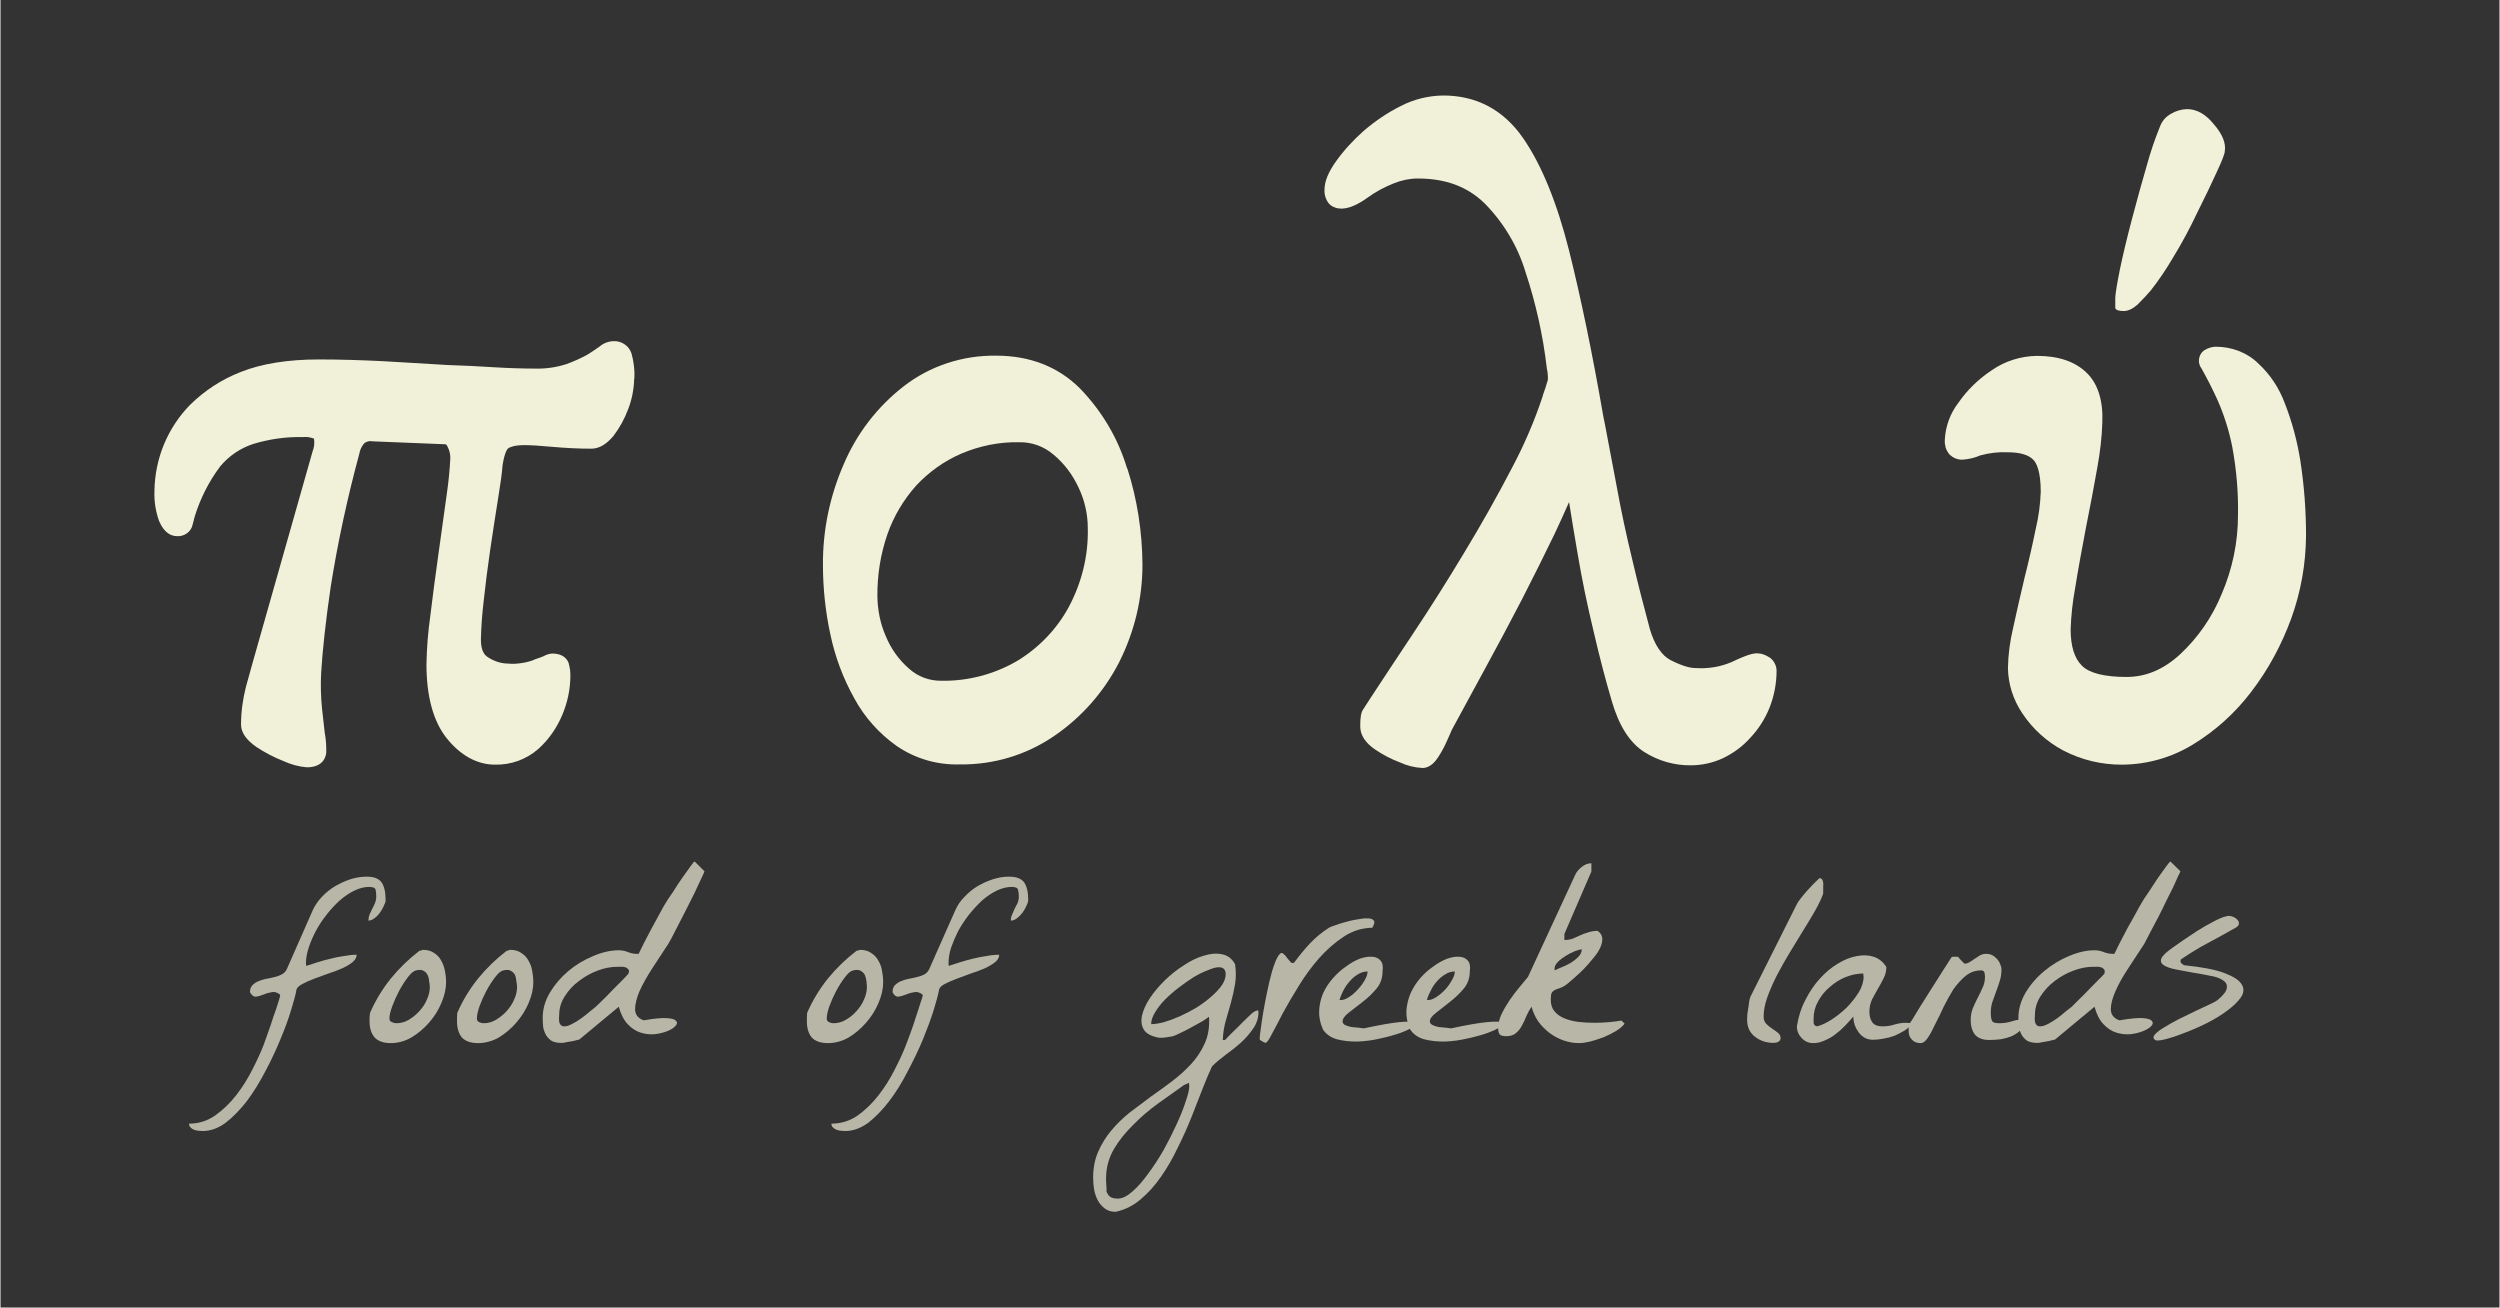
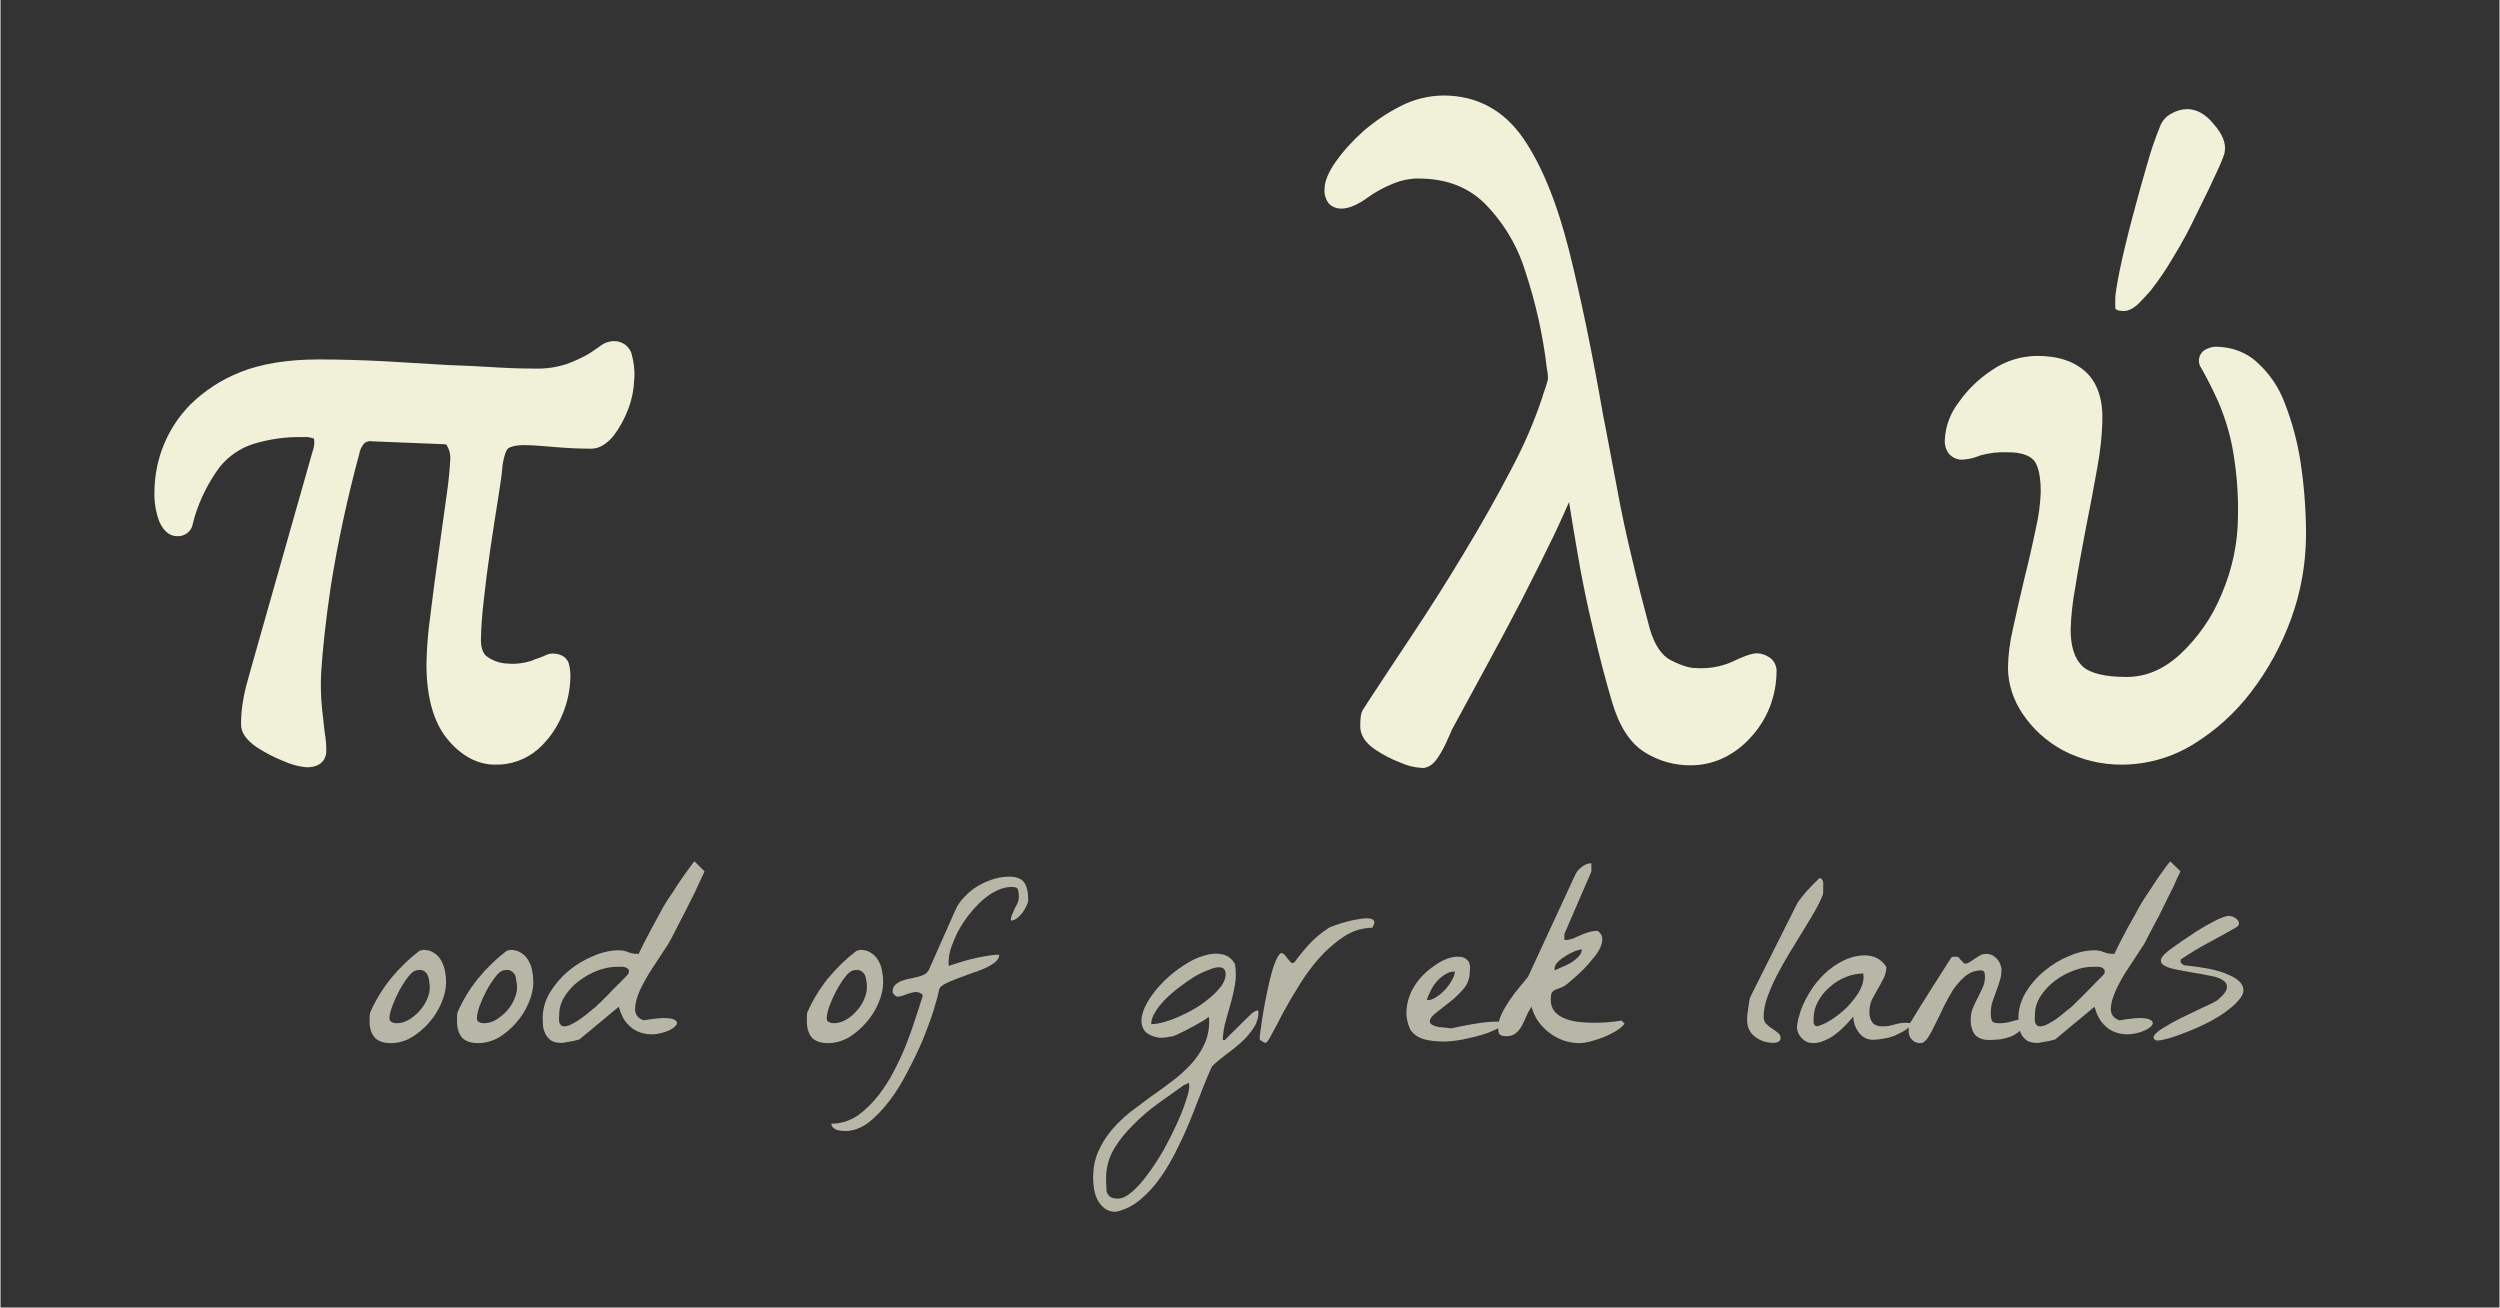
<svg xmlns="http://www.w3.org/2000/svg" version="1.2" viewBox="0 0 1120 586" width="2000" height="1046">
  <rect x="0" y="0" width="1120" height="586" fill="#333333" stroke="none" />
  <title>poly_logo_beige-crop</title>
  <style> .s0 { fill: #f1f0d8 } </style>
  <path class="s0" d="m284.1 169.6c0.2-3.8-0.3-7.5-1.3-11.2-0.6-1.7-1.6-3.1-3.1-4.1-1.5-1-3.2-1.5-5-1.4-2.3 0.1-4.4 0.9-6.2 2.4-1.4 1-3.2 2.2-5.2 3.5q-4.7 2.6-9.7 4.4c-4.4 1.4-9 2.1-13.6 2q-8.8 0-18.8-0.6c-6.7-0.4-13.6-0.8-20.7-1l-28.6-1.7c-9.9-0.5-19.8-0.8-29.3-0.8-13.8 0-25.6 1.9-34.9 5.6-8.5 3.3-16.2 8.3-22.7 14.7-10.1 10.3-15.8 24.1-16 38.5-0.2 4.7 0.5 9.3 2.1 13.7 2.4 5.6 5.7 6.7 8.1 6.7 1.6 0.1 3.1-0.4 4.4-1.3 1.3-1 2.2-2.3 2.5-3.9q0.6-2.2 1-3.8c2.5-8 6.3-15.5 11.3-22.2 3.9-4.7 9-8.2 14.8-10.1 7.2-2.2 14.8-3.3 22.4-3.1 1.7-0.2 3.3 0.1 4.9 0.7 0.3 1.9 0.1 3.9-0.6 5.6l-25.4 89.5c-1.6 5.8-3.2 11.2-4.5 16.1-1.4 5.5-2.2 11.2-2.2 16.9 0 3.6 2.3 6.9 6.9 10.1 3.8 2.5 7.8 4.6 12.1 6.3 3.3 1.5 6.8 2.5 10.5 2.8 7.6 0 8.6-5.1 8.7-6.7q0.1-4.5-0.7-8.9-0.4-4.1-1.2-10.7-0.8-8-0.4-16c0.6-9.9 2-23 4.3-38.7 3.2-20.1 7.5-39.9 12.8-59.5 0.3-1.8 1.1-3.5 2.3-4.8q0.8-0.6 1.8-0.8 0.9-0.2 1.8 0l32.2 1.3h0.1c0.5 0 0.9 0 1.3 1 0.9 1.6 1.3 3.4 1.3 5.2q-0.4 8.1-1.6 16.2-1.7 11.8-3.7 26.6c-1.4 9.8-2.6 19.2-3.7 28.1q-1.5 10.7-1.7 21.5c0 14.5 3.1 25.7 9.1 33.2 6 7.5 13.5 11.8 21.5 11.8 7.2 0.2 14.1-2.3 19.5-7 4.8-4.3 8.5-9.7 10.9-15.6 2.2-5.3 3.4-10.9 3.5-16.6 0.1-2.2-0.2-4.3-0.8-6.4-0.6-1.6-2.4-4.2-7.3-4.2-1.4 0.1-2.7 0.5-3.9 1.2q-1.9 0.8-3.9 1.4l-0.3 0.2q-2.8 1.1-5.8 1.5-3.1 0.5-6.1 0.2h-0.2c-3.2-0.1-6.2-1.2-8.9-3-0.7-0.5-2.9-2-2.9-7.7q0.2-8.5 1.2-16.9c0.8-7.5 1.8-15.4 3-23.6 1.3-8.6 2.4-16 3.5-22.7 1.1-6.7 1.8-11.8 2-14.9 1-6.6 2.5-7.7 2.6-7.7 0.7-0.5 2.7-1.4 7.3-1.4 2.9 0 7.2 0.3 12.8 0.8 5.6 0.5 11.5 0.8 17.1 0.8 3.5 0 6.8-2 9.9-5.7 2.8-3.7 5-7.7 6.6-12 1.7-4.4 2.6-9 2.7-13.7" />
-   <path class="s0" d="m504.9 209.9c-4-13.4-11.3-25.7-21.1-35.8-9.7-9.7-22.4-14.7-37.6-14.7-15-0.2-29.7 4.6-41.5 13.8-11.8 9.2-21 21.2-26.8 34.9-6.2 14.2-9.4 29.5-9.3 45 0 10.4 1.1 20.9 3.3 31.1 2.1 10.1 5.7 19.7 10.7 28.7 4.6 8.5 11.1 15.8 19 21.4 8.3 5.7 18.2 8.6 28.3 8.3 15.1 0.2 29.9-4.2 42.4-12.8 12.3-8.4 22.2-19.7 29-32.9 6.9-13.6 10.5-28.6 10.5-43.8-0.1-14.7-2.3-29.2-6.8-43.2m-17.7 26.8c0.3 12.3-2.7 24.4-8.5 35.3-5.4 10-13.5 18.4-23.3 24.3-10.2 5.9-21.9 9-33.7 8.8-5.4 0.1-10.6-1.8-14.6-5.4-4.5-3.9-8.1-8.9-10.4-14.5-2.5-5.6-3.7-11.7-3.8-17.9-0.1-9.5 1.4-18.9 4.5-27.9 2.8-8 7.2-15.4 12.9-21.8 5.7-6.1 12.6-11 20.2-14.3 8.3-3.5 17.1-5.3 26-5.1 5.7-0.1 11.1 1.9 15.4 5.6 4.8 4 8.6 9.1 11.2 14.8 2.7 5.6 4.1 11.9 4.1 18.1" />
  <path class="s0" d="m792.7 294.6c-1.6-1.1-3.5-1.8-5.4-1.8-1.7 0-4.3 0.5-11.4 3.9-5.1 2.2-10.7 3.1-16.3 2.7h-0.1c-1.8 0-5.2-0.6-10.9-3.5-4-2-7.3-6.8-9.4-14-2.7-10-5.4-20.5-7.9-31.2-2.6-10.7-4.9-21.4-6.9-32.4l-5.3-28-0.7-3.4c-4.9-28.3-10.1-53.4-15.4-74.6-5.4-21.4-12.3-38.4-20.6-50.4-8.8-12.7-20.9-19.1-35.8-19.1-6.7 0.1-13.2 1.7-19 4.7-6 3-11.6 6.8-16.7 11.2-4.5 4-8.7 8.5-12.2 13.4-3.6 5-5.3 9.2-5.3 12.8-0.2 2.3 0.6 4.7 2.1 6.5q1.1 1.1 2.6 1.6c1 0.4 2 0.5 3.1 0.5 1.9-0.1 3.8-0.6 5.5-1.4q3.1-1.4 5.8-3.4c3.7-2.7 7.8-4.9 12.1-6.6 3.3-1.3 6.9-2.1 10.6-2.1 12.4 0 22.2 3.6 29.9 11.1 8.6 8.7 14.9 19.3 18.4 30.9 4.6 13.9 7.8 28.3 9.5 42.8v0.2q0.6 2.5 0.5 5.2-1 3.6-2.3 7.1v0.2c-3.7 11.2-8.4 22.1-14 32.6-6.4 12.3-13.5 24.9-21.2 37.6-7.6 12.7-15.3 24.8-22.8 36.1-7.4 11.2-13.9 20.9-19.1 28.9-2.5 3.9-3.1 4.8-3.3 5.1-1 1.4-1.4 3.4-1.4 7.7q0 5.8 6.5 10.3c3.5 2.4 7.3 4.4 11.3 5.9 3.2 1.5 6.6 2.3 10.1 2.5 3.8 0 6.2-3.6 7-4.8q2.3-3.5 4-7.4c1.3-2.8 1.8-4.1 2.1-4.8l15.1-27.8c5.7-10.4 11.2-20.8 16.5-31 5.2-10.1 10.2-20.2 14.6-29.3 2.4-5.2 4.6-9.9 6.4-14.1 1.1 6.9 2.3 14.4 3.7 22.4 2 12 4.5 24 7.3 35.6 2.7 11.7 5.5 22.3 8.2 31.4 3.2 11 8.1 18.6 14.6 22.7 6.2 3.9 13.4 6 20.8 5.9 4.9 0 9.9-1.1 14.4-3.2 4.6-2.2 8.8-5.3 12.2-9.1 3.7-3.9 6.6-8.5 8.6-13.4 2.1-5.3 3.2-11 3.2-16.7 0-1.2-0.3-2.3-0.9-3.4-0.5-1-1.3-1.9-2.3-2.6" />
  <path class="s0" d="m1030.8 206.8c-1.4-8.9-3.7-17.6-7-26-2.5-6.8-6.5-12.9-11.8-17.8-2.6-2.6-5.7-4.5-9.1-5.8-3.2-1.2-6.6-1.8-10-1.8-1.6 0-3.3 0.5-4.7 1.3q-1 0.5-1.7 1.4-0.7 0.9-1 2-0.3 1.1-0.2 2.2 0.2 1.2 0.7 2.2l0.2 0.2q4.2 7.4 7.7 15.2c2.8 6.5 4.9 13.2 6.3 20.2 1.9 10.2 2.8 20.5 2.6 30.8 0 12.2-2.5 24.1-7.3 35.3-4.2 10.3-10.6 19.6-18.8 27.2-7.5 6.8-15.3 10-23.9 10-9.7 0-16.6-1.7-19.9-5-3.4-3.3-5.1-8.8-5.1-16.3q0.3-9.3 2-18.4c1.3-8.3 3-17.3 4.8-26.9 1.9-9.5 3.7-18.9 5.2-27.5 1.2-6.6 2-13.3 2.2-20 0.4-9.8-2-17.4-7.1-22.3-5.1-4.9-12.4-7.5-22.2-7.5-7.2 0.1-14.3 2.3-20.2 6.4-5.9 3.9-11 8.8-15 14.6-3.7 4.8-5.8 10.6-6.1 16.6-0.1 1.2 0.1 2.4 0.4 3.6 0.4 1.1 1 2.2 1.8 3.1 0.8 0.7 1.7 1.3 2.7 1.7 1.1 0.4 2.2 0.6 3.2 0.5 2.7-0.2 5.3-0.8 7.8-1.9 4-1.1 8.2-1.6 12.3-1.4 5.4 0 9.3 1.1 11.5 3.4 1.2 1.2 3.3 4.7 3.3 14.3-0.2 5.5-0.9 11-2.2 16.4-1.4 6.9-3.1 14.4-5.1 22.3-1.9 8-3.6 15.6-5.1 22.4-1.4 5.9-2.2 11.9-2.3 17.9 0.1 7.3 2.4 14.3 6.5 20.4 4.6 6.9 10.9 12.6 18.2 16.5 8.2 4.3 17.4 6.5 26.7 6.4 11.1-0.1 21.9-3.2 31.3-8.9 10.2-6.2 19.1-14.2 26.3-23.7 7.7-10 13.7-21.2 18-33 4.3-11.9 6.5-24.4 6.6-37 0-11.1-0.8-22.2-2.5-33.2" />
  <path class="s0" d="m951.6 139.4q-3.3 0-3.8-1.3v-4.6q0.1-2.9 2.1-12.9 2.1-10 5.4-22.5 3.4-12.9 6.7-24.2 2.4-8.7 5.8-17.1c0.9-2.5 2.7-4.6 5-5.8 2.1-1.3 4.6-2 7.1-2.1q6.6 0 12 6.7 5.8 6.6 5 12.1 0 1.7-3.7 9.6-3.4 7.5-8.8 18.3-4.9 10.4-10.8 20-4.5 7.7-9.9 14.6-2.5 2.9-5.9 6.3-3.3 2.9-6.2 2.9z" />
  <g style="opacity: .7">
-     <path class="s0" d="m84.5 503.6q6.4 0 11.6-3.6 5.3-3.7 9.5-9.1 4.2-5.4 7.3-11.6 3.1-6 5-10.9 0.8-2.1 2-5.6 1.3-3.6 2.4-7.1 1.3-3.5 2.1-6.2 0.9-2.8 0.9-3.2v-0.5q-1.9-1.6-3.9-1.1-1.9 0.3-3.7 1.1-1.7 0.7-3.2 0.9-1.5 0.1-2.7-2 0-2 1.1-3.1 1-1.1 2.6-1.8 1.6-0.7 3.5-1.1 2-0.3 3.8-0.8 1.8-0.4 3.3-1.2 1.5-0.8 2.2-2.3l11.7-26.6q1.5-3.2 4.1-5.9 2.6-2.8 6-4.8 3.3-1.9 6.9-3.1 3.7-1.1 7.1-1.1 4.9 0 6.7 2.6 1.8 2.6 1.8 7.9 0 1-0.8 2.6-0.7 1.6-1.8 3.1-1.1 1.5-2.5 2.5-1.4 1-2.6 1 0-1.5 0.5-2.7 0.6-1.4 1.2-2.6 0.7-1.3 1.2-2.5 0.6-1.4 0.6-3 0-1.8-0.3-3.1-0.4-1.2-2.9-1.2-3.3 0-6.7 1.7-3.3 1.6-6.5 4.4-3.1 2.8-5.9 6.4-2.8 3.5-4.8 7.3-2 3.8-3.2 7.5-1.2 3.7-1.2 6.6 0 0.3 0 0.8 0.2 0.5 0.2 0.7 2.1-0.7 4.9-1.6 2.8-0.9 5.8-1.6 3-0.8 6-1.2 3.1-0.6 5.8-0.6 0 1.8-1.8 3.3-1.8 1.5-4.7 2.8-2.7 1.2-6.1 2.3-3.3 1.2-6.3 2.3-3 1.1-5.2 2.3-2.2 1.1-2.8 2.4-0.6 3.4-2.5 9.5-1.8 6-4.8 13.1-2.9 7.1-6.8 14.4-3.8 7.3-8.2 13.2-4.6 5.9-9.5 9.7-5 3.7-10.3 3.7-0.6 0-1.7-0.1-1.1-0.1-2-0.4-1.1-0.4-1.7-1.1-0.7-0.6-0.7-1.7z" />
    <path class="s0" d="m165.4 457.8q0-0.5 0-1.8 0.2-1.5 0.2-2 3.6-8.3 9.3-15.4 5.7-7 12.9-12.5 0.2 0 0.7-0.1 0.6-0.3 0.8-0.3 3.1 0 5 1.4 2.1 1.3 3.2 3.4 1.2 2.1 1.7 4.7 0.5 2.5 0.5 4.9 0 4.5-2.1 9.4-2 4.8-5.6 8.9-3.4 3.9-7.9 6.6-4.4 2.5-9.2 2.5-4.8 0-7.2-2.5-2.3-2.7-2.3-7.2zm8.9-1.4q0 1.3 1.1 1.7 1 0.5 2 0.5 2.9 0 5.5-1.5 2.7-1.6 4.8-3.9 2.2-2.4 3.4-5.2 1.3-2.9 1.3-5.5 0-1.2-0.3-2.7-0.1-1.6-0.7-2.8-0.5-1.2-1.8-1.9-1.1-0.7-3.3-0.2-1.6 0.3-3.6 2.9-2.1 2.7-4 6.2-1.8 3.4-3.1 6.9-1.3 3.5-1.3 5.5z" />
    <path class="s0" d="m204.6 457.8q0-0.5 0-1.8 0.1-1.5 0.1-2 3.6-8.3 9.3-15.4 5.7-7 12.9-12.5 0.2 0 0.7-0.1 0.6-0.3 0.8-0.3 3.1 0 5 1.4 2.1 1.3 3.2 3.4 1.3 2.1 1.7 4.7 0.5 2.5 0.5 4.9 0 4.5-2.1 9.4-2 4.8-5.6 8.9-3.4 3.9-7.8 6.6-4.5 2.5-9.3 2.5-4.8 0-7.2-2.5-2.2-2.7-2.2-7.2zm8.9-1.4q0 1.3 1 1.7 1 0.5 2 0.5 2.9 0 5.5-1.5 2.7-1.6 4.8-3.9 2.2-2.4 3.4-5.2 1.3-2.9 1.3-5.5 0-1.2-0.3-2.7-0.1-1.6-0.6-2.8-0.6-1.2-1.9-1.9-1.1-0.7-3.3-0.2-1.6 0.3-3.6 2.9-2.1 2.7-4 6.2-1.8 3.4-3.1 6.9-1.2 3.5-1.2 5.5z" />
    <path class="s0" d="m243 456.1q0-5.7 3.2-11.2 3.3-5.5 8.3-9.7 5-4.2 11.1-6.7 6-2.6 11.5-2.6 2.2 0 4.1 0.8 1.9 0.8 4.1 0.8h0.7q0.6-1.3 2.2-4.5 1.7-3.2 3.5-6.7 1.9-3.6 3.6-6.6 1.7-3.2 2.5-4.5 1.3-2.2 3.5-5.3 2.1-3.4 4.2-6.4 2.2-3.1 3.8-5.3 1.5-2.1 1.8-2.1l4.4 4.4q0 0.2-0.9 2.1-0.8 1.8-2.2 4.7-1.3 2.9-3.1 6.4-1.8 3.6-3.6 7.1-1.8 3.5-3.5 6.8-1.6 3.2-2.9 5.4-3.5 5.4-7.2 11-3.5 5.4-5.7 10.2-2 4.7-2 8.2 0.1 3.6 3.9 4.9 6.8-1.2 10.2-1 3.5 0.2 4.3 1.3 0.9 0.9-0.3 2.2-1.1 1.3-3.6 2.3-2.4 1-5.6 1.4-3.2 0.3-6.4-0.7-3.2-1-5.8-3.8-2.6-2.7-4-7.8l-17.7 14.7q0 0-0.9 0.2-0.8 0.2-2 0.5-1.2 0.2-2.4 0.4-1.3 0.3-2.1 0.4h-0.7q-2.6 0-4.3-0.9-1.6-1.1-2.5-2.6-0.9-1.6-1.3-3.6-0.2-2.1-0.2-4.2zm7.4-1.3q0 0.7-0.1 1.6 0 0.9 0.1 1.7 0.2 0.7 0.7 1.3 0.6 0.6 1.6 0.6 1.5 0 3.5-1.1 2.2-1.1 4.2-2.6 2.1-1.5 3.8-3 1.8-1.4 2.6-2.1 0.8-0.8 3-2.9 2.2-2.1 4.4-4.5 2.4-2.4 4.5-4.5 2-2 2.8-3v-0.3q0-0.2 0-0.2 0.2-0.1 0.2-0.3 0-1-0.7-1.4-0.6-0.6-1.5-0.7-0.8-0.2-1.7-0.1-0.9 0-1.5 0-4.1 0-8.7 1.7-4.5 1.7-8.4 4.7-3.8 2.8-6.3 6.8-2.5 3.9-2.5 8.3z" />
    <path class="s0" d="m361.4 457.8q0-0.5 0-1.8 0.1-1.5 0.1-2 3.6-8.3 9.3-15.4 5.7-7 12.9-12.5 0.2 0 0.7-0.1 0.6-0.3 0.8-0.3 3.1 0 5 1.4 2.1 1.3 3.2 3.4 1.3 2.1 1.7 4.7 0.5 2.5 0.5 4.9 0 4.5-2.1 9.4-2 4.8-5.6 8.9-3.4 3.9-7.8 6.6-4.5 2.5-9.3 2.5-4.8 0-7.2-2.5-2.2-2.7-2.2-7.2zm8.9-1.4q0 1.3 1 1.7 1 0.5 2 0.5 2.9 0 5.5-1.5 2.8-1.6 4.8-3.9 2.2-2.4 3.4-5.2 1.3-2.9 1.3-5.5 0-1.2-0.2-2.7-0.2-1.6-0.7-2.8-0.6-1.2-1.9-1.9-1.1-0.7-3.3-0.2-1.6 0.3-3.6 2.9-2.1 2.7-4 6.2-1.8 3.4-3.1 6.9-1.2 3.5-1.2 5.5z" />
    <path class="s0" d="m372.4 503.6q6.4 0 11.7-3.6 5.2-3.7 9.4-9.1 4.2-5.4 7.3-11.6 3.1-6 5-10.9 0.8-2.1 2.1-5.6 1.3-3.6 2.4-7.1 1.2-3.5 2-6.2 1-2.8 1-3.2v-0.5q-2-1.6-3.9-1.1-2 0.3-3.8 1.1-1.7 0.7-3.2 0.9-1.5 0.1-2.6-2 0-2 1-3.1 1.1-1.1 2.6-1.8 1.6-0.7 3.6-1.1 1.9-0.3 3.7-0.8 1.9-0.4 3.4-1.2 1.4-0.8 2.1-2.3l11.8-26.6q1.4-3.2 4.1-5.9 2.6-2.8 5.9-4.8 3.3-1.9 7-3.1 3.6-1.1 7-1.1 4.9 0 6.8 2.6 1.8 2.6 1.8 7.9 0 1-0.8 2.6-0.7 1.6-1.8 3.1-1.2 1.5-2.5 2.5-1.4 1-2.7 1 0-1.5 0.6-2.7 0.6-1.4 1.1-2.6 0.7-1.3 1.3-2.5 0.6-1.4 0.6-3 0-1.8-0.4-3.1-0.3-1.2-2.8-1.2-3.3 0-6.8 1.7-3.3 1.6-6.5 4.4-3 2.8-5.9 6.4-2.7 3.5-4.8 7.3-1.9 3.8-3.2 7.5-1.1 3.7-1.1 6.6 0 0.3 0 0.8 0.1 0.5 0.1 0.7 2.2-0.7 4.9-1.6 2.9-0.9 5.8-1.6 3.1-0.8 6.1-1.2 3-0.6 5.8-0.6 0 1.8-1.8 3.3-1.9 1.5-4.7 2.8-2.8 1.2-6.2 2.3-3.3 1.2-6.2 2.3-3 1.1-5.3 2.3-2.2 1.1-2.7 2.4-0.6 3.4-2.5 9.5-1.9 6-4.8 13.1-3 7.1-6.9 14.4-3.7 7.3-8.2 13.2-4.5 5.9-9.4 9.7-5.1 3.7-10.3 3.7-0.7 0-1.7-0.1-1.2-0.1-2.1-0.4-1-0.4-1.7-1.1-0.7-0.6-0.7-1.7z" />
    <path class="s0" d="m489.7 527.9q0-6.5 2.2-11.6 2.2-5.1 5.9-9.6 3.6-4.3 8.3-8.1 4.7-3.6 9.6-7.2 4.9-3.4 9.5-6.9 4.7-3.6 8.4-7.6 3.6-3.9 5.8-8.6 2.3-4.7 2.3-10.4 0-0.2 0-1 0-0.9-0.2-1.2-0.7 0.7-3 2.1-2.3 1.2-4.9 2.7-2.5 1.4-4.9 2.5-2.4 1.2-3.5 1.5-0.1 0-0.9 0.1-0.7 0.1-1.7 0.3-0.9 0.1-1.8 0.2-0.9 0-1.5 0-5.1-0.9-6.8-3.5-1.7-2.8-0.9-6.4 0.8-3.7 3.5-7.8 2.8-4.2 6.7-8 4-3.9 8.6-6.8 4.6-3.1 9-4.3 4.4-1.4 8.1-0.6 3.7 0.7 5.8 4.4 0.7 4.8 0 9-0.7 4.1-1.8 8.1-1.2 4-2.3 8.1-1.2 4-1.4 8.8h1q0.7-0.7 2.3-2.4 1.7-1.7 3.6-3.5 1.9-2 3.6-3.6 1.7-1.7 2.4-2.3 0.4-0.4 1.4-1 1.1-0.5 1.6-0.5v0.5q0 0.2 0.1 0.2 0 4.1-2.4 7.5-2.3 3.4-5.6 6.4-3.3 2.9-6.8 5.4-3.6 2.7-6 5.1-1.9 4-4.2 9.9-2.3 6-5 12.8-2.7 6.8-6.2 13.8-3.3 7-7.5 13-4.1 5.9-9.1 10.1-5 4.3-11.2 5.6-3 0-4.9-1.5-2-1.5-3.2-3.8-1.1-2.1-1.6-4.9-0.4-2.6-0.4-5zm6 6.2q0.9 2.1 2.2 2.6 1.2 0.5 2.8 0.5 3 0 6.5-3.1 3.6-3.1 7.1-8 3.6-4.8 7-10.7 3.3-6 5.8-11.5 2.6-5.6 4.1-10.3 1.6-4.6 1.6-6.8 0-0.3-0.1-0.8 0-0.5 0-0.7-0.4 0.2-1.6 0.7-1.2 0.5-1.4 0.8-4.8 3.5-10.8 7.7-6 4.3-11.1 9.5-5.3 5.1-8.8 11-3.5 6.1-3.5 13 0 0.4 0 1.3 0 0.9 0.1 1.8 0 0.9 0.1 1.7 0 0.9 0 1.3zm50.3-100.6q-1.8 0-4.8 1.3-3 1.1-6.4 3.1-3.3 2.1-6.7 4.7-3.4 2.6-6.3 5.5-2.7 2.8-4.4 5.7-1.7 2.8-1.7 5.2 2.4 0 5.8-0.9 3.4-1 7-2.6 3.8-1.7 7.5-3.9 3.6-2.3 6.5-4.8 2.9-2.5 4.8-5.1 1.8-2.6 1.8-5.1 0-3.1-3.1-3.1z" />
    <path class="s0" d="m564.5 466.1q-0.3-0.1 0-2.6 0.3-2.6 0.9-6.5 0.6-3.9 1.5-8.6 0.9-4.6 1.9-8.9 1-4.3 2.2-7.5 1.2-3.3 2.4-4.5 0.8-0.8 1.6 0 0.8 0.6 1.6 1.8 0.8 1 1.6 1.9 0.8 0.8 1.7 0.1 3.2-4.4 6.9-8.4 3.9-4.1 8.6-7.1 0.4-0.3 2.5-1 2-0.8 4.7-1.5 2.6-0.8 5.3-1.2 2.9-0.6 4.8-0.5 2.1 0 2.8 1 0.7 0.9-0.7 3.2-6.9 0.1-12.8 4-5.9 3.9-11 9.6-5 5.7-9.1 12.4-4.1 6.6-7.2 12.3-2.9 5.7-5 9.5-1.9 3.8-2.8 3.8-0.1 0-1.1-0.5-0.9-0.6-1.3-0.8z" />
-     <path class="s0" d="m592.7 461.4q-1.9-4.3-1.7-8.4 0.2-4.2 1.8-7.9 1.7-3.7 4.4-6.7 2.7-3.1 5.8-5.2 3.1-2.3 6.1-3.5 3.2-1.1 5.6-0.9 2.4 0.1 3.8 1.7 1.4 1.6 0.9 4.9 0 4.5-2.8 7.8-2.8 3.3-6.2 5.9-3.3 2.6-6.2 4.8-2.7 2.1-2.7 3.9 0 1 1.1 1.6 1.3 0.6 2.9 0.9 1.6 0.2 3.2 0.3 1.6 0.2 2.3 0.3 10.7-2.3 16-2.8 5.4-0.5 6.8 0.1 1.3 0.6-0.6 2-1.8 1.2-5.7 2.7-3.9 1.4-9 2.5-5.1 1.2-10.2 1.4-5 0.1-9.3-1-4.2-1.2-6.3-4.4zm20-26q-2.3 0-4.4 1.3-2 1.2-3.7 3.2-1.6 1.8-2.8 4.1-1.1 2.2-1.7 4.1 0.3 0.1 0.4 0.1h0.3q1.6 0 3.7-1.4 2-1.3 3.8-3.3 1.9-2 3.1-4.2 1.3-2.2 1.3-3.9z" />
    <path class="s0" d="m631.8 461.4q-1.9-4.3-1.7-8.4 0.3-4.2 1.9-7.9 1.7-3.7 4.3-6.7 2.7-3.1 5.8-5.2 3.1-2.3 6.2-3.5 3.2-1.1 5.5-0.9 2.4 0.1 3.8 1.7 1.4 1.6 0.9 4.9 0 4.5-2.8 7.8-2.8 3.3-6.2 5.9-3.3 2.6-6.1 4.8-2.8 2.1-2.8 3.9 0 1 1.2 1.6 1.2 0.6 2.8 0.9 1.6 0.2 3.2 0.3 1.6 0.2 2.3 0.3 10.7-2.3 16.1-2.8 5.3-0.5 6.7 0.1 1.4 0.6-0.6 2-1.8 1.2-5.7 2.7-3.9 1.4-9 2.5-5.1 1.2-10.1 1.4-5.1 0.1-9.4-1-4.2-1.2-6.3-4.4zm20-26q-2.3 0-4.3 1.3-2.1 1.2-3.8 3.2-1.6 1.8-2.7 4.1-1.2 2.2-1.7 4.1 0.2 0.1 0.3 0.1h0.3q1.6 0 3.7-1.4 2-1.3 3.9-3.3 1.8-2 3-4.2 1.3-2.2 1.3-3.9z" />
    <path class="s0" d="m686.2 451.2q-1.3 1.8-2.3 4.1-0.9 2.3-2 4.3-1.1 2.1-2.7 3.4-1.6 1.4-4.3 1.4-2.1 0-2.9-0.7-0.8-0.8-0.8-3.1 0-2.7 1.5-6 1.6-3.3 3.7-6.4 2.2-3.2 4.5-5.9 2.3-2.8 3.7-4.5l21.1-45.6q0.8-1.9 2.9-3.6 2.1-1.7 4.4-1.7v3.7l-12.1 28v2.7q2 0 3.7-0.6 1.7-0.7 3.4-1.5 1.7-0.8 3.5-1.3 2-0.7 4.3-0.7 2 1.4 2.1 3.4 0.1 1.9-1 4.3-1.1 2.3-3.2 4.7-1.9 2.4-4.1 4.7-2.2 2.2-4.2 3.9-1.9 1.7-3 2.6-1.7 1.4-3.2 1.9-1.3 0.5-2.4 0.9-1 0.5-1.6 1.4-0.4 0.9-0.4 3.1 0 3.2 1.7 5.2 1.7 2 4.4 3.1 2.9 1.2 6.3 1.6 3.5 0.4 7.1 0.4 3.5 0 6.7-0.3 3.2-0.3 5.5-0.7l1.4 1.4q-1.3 1.7-3.9 3.3-2.5 1.5-5.6 2.8-3 1.1-5.9 1.9-3 0.7-4.9 0.7-3.7 0-7.1-1.2-3.4-1.2-6.3-3.4-2.8-2.1-5-5.1-2.1-3.1-3-6.6zm22.5-25.7q-1 0-3.1 0.8-2 0.8-4.1 2.1-2 1.2-3.5 2.7-1.5 1.5-1.5 3v0.8q0.8-0.4 2.7-1.2 2.1-0.8 4.1-1.9 2.2-1.3 3.8-2.9 1.6-1.6 1.6-3.4z" />
    <path class="s0" d="m782.8 457q0-0.8 0.1-2.4 0.3-1.7 0.5-3.3 0.2-1.6 0.4-2.9 0.3-1.3 0.5-1.7l20.8-41.5q0.4-0.9 1.7-2.5 1.3-1.7 2.8-3.4 1.6-1.8 3.1-3.3 1.6-1.6 2.6-2.5 0.8 0.2 1.2 0.8 0.3 0.5 0.4 1.3 0.1 0.7 0 1.4 0 0.7 0 1.1 0 0.6 0 1.6 0 1.1-0.1 1.1-1.1 3-3.5 7.3-2.4 4.2-5.4 9-2.9 4.8-6.1 10-3.1 5.1-5.8 10.3-2.5 5-4.2 9.7-1.6 4.6-1.6 8.5 0 2.1 1.2 3.3 1.2 1.2 2.6 2.1 1.4 0.9 2.5 1.8 1.3 0.9 1.3 2.5 0 1-1 1.6-0.9 0.5-2.1 0.5-4.8 0-8.3-2.7-3.6-2.7-3.6-7.7z" />
    <path class="s0" d="m805.1 460q1-6.5 3.9-12 2.8-5.5 6.5-9.5 3.7-4.1 8.1-6.7 4.3-2.6 8.4-3.3 4.1-0.8 7.5 0.3 3.6 1.2 5.7 4.6 0 2.6-1.2 5-1.2 2.4-2.6 4.8-1.4 2.4-2.7 4.9-1.1 2.5-1.1 5.4 0 2.9 1.3 4.7 1.3 1.8 4.6 1.8 2.8 0 5.3-0.8 2.6-0.8 5.2-0.8 0.5 0 1.5 0.1 1.1 0 1.5 0-1.4 1.9-3.5 3.3-2.2 1.3-4.6 2.4-2.4 0.9-5 1.3-2.5 0.5-4.7 0.5-2.1 0-3.7-0.9-1.6-0.9-2.7-2.4-1.1-1.5-1.8-3.3-0.6-2-0.6-3.8-1.7 2-3.7 4.1-2 2.1-4.3 3.8-2.1 1.7-4.8 2.8-2.5 1.2-5.2 1.2-3 0-5.1-2.2-2.2-2.3-2.2-5.3zm7.5-3.6q0 0.9 0 2.1 0.1 1.1 1.5 1.5 2.9-0.7 6.5-3 3.7-2.4 6.9-5.5 3.1-3.2 5.3-6.7 2.2-3.7 2.2-7 0-0.2-0.1-0.7 0-0.5 0-0.8-3.9 0-7.9 1.6-4 1.6-7.2 4.5-3.2 2.7-5.2 6.4-2 3.6-2 7.6z" />
    <path class="s0" d="m855.2 462.2q0-1 0-1.6 0-0.5 0.1-1 0.2-0.6 0.5-1.1 0.4-0.6 1-1.5 0.9-1.6 3.4-5.6 2.5-4 5.3-8.4 2.9-4.5 5.4-8.5 2.6-4 3.6-5.6 0.2-0.1 0.6-0.1 0.6 0 0.8 0 0.2 0 0.8 0 0.6 0 0.7 0.1 0.1 0.1 0.5 0.6 0.4 0.5 0.9 1 0.5 0.5 0.9 0.9 0.4 0.5 0.7 0.5 1 0 2.1-0.7 1.2-0.7 2.3-1.5 1.3-0.9 2.5-1.6 1.3-0.6 2.6-0.6 1.5 0 2.8 0.6 1.2 0.7 2.1 1.7 1 1.1 1.4 2.3 0.6 1.3 0.6 2.5 0 2.7-0.8 5.1-0.7 2.3-1.6 4.7-0.9 2.3-1.7 4.7-0.7 2.3-0.7 4.8 0 2.5 0.6 3.7 0.5 1 3.2 1 3 0 5.8-0.9 2.8-0.9 5.8-0.9 0 2.7-1.7 4.5-1.6 1.8-4.1 3-2.4 1-5.3 1.5-2.7 0.3-5 0.3-4.3 0-6.4-2.4-1.9-2.5-1.9-6.6 0-2.7 0.9-5.1 1-2.4 2.2-4.7 1.2-2.3 2.2-4.6 1.1-2.2 1.1-4.9 0-0.7-0.2-1.8-0.3-1.1-1.5-1.1-3.8 0-6.9 2.4-2.9 2.4-5.5 6-2.3 3.7-4.4 7.9-1.9 4.2-3.8 7.8-1.7 3.7-3.3 6.1-1.6 2.4-3.3 2.4-2.4 0-3.8-1.5-1.5-1.5-1.5-3.8z" />
    <path class="s0" d="m904.4 456.1q0-5.7 3.2-11.2 3.3-5.5 8.4-9.7 5-4.2 11-6.7 6.1-2.6 11.5-2.6 2.2 0 4.1 0.8 2 0.8 4.1 0.8h0.7q0.6-1.3 2.2-4.5 1.7-3.2 3.5-6.7 2-3.6 3.7-6.6 1.7-3.2 2.5-4.5 1.2-2.2 3.4-5.3 2.2-3.4 4.2-6.4 2.2-3.1 3.8-5.3 1.6-2.1 1.8-2.1l4.5 4.4q0 0.2-1 2.1-0.8 1.8-2.1 4.7-1.4 2.9-3.2 6.4-1.7 3.6-3.5 7.1-1.9 3.5-3.6 6.8-1.6 3.2-2.8 5.4-3.6 5.4-7.2 11-3.6 5.4-5.7 10.2-2.1 4.7-2.1 8.2 0.1 3.6 3.9 4.9 6.8-1.2 10.3-1 3.4 0.2 4.2 1.3 0.9 0.9-0.2 2.2-1.2 1.3-3.7 2.3-2.4 1-5.6 1.4-3.2 0.3-6.4-0.7-3.2-1-5.8-3.8-2.6-2.7-4-7.8l-17.7 14.7q0.1 0-0.9 0.2-0.8 0.2-2 0.5-1.1 0.2-2.4 0.4-1.3 0.3-2.1 0.4h-0.6q-2.7 0-4.4-0.9-1.6-1.1-2.5-2.6-0.9-1.6-1.2-3.6-0.3-2.1-0.3-4.2zm7.4-1.3q0 0.7-0.1 1.6 0 0.9 0.1 1.7 0.3 0.7 0.7 1.3 0.6 0.6 1.6 0.6 1.5 0 3.6-1.1 2.1-1.1 4.2-2.6 2-1.5 3.7-3 1.9-1.4 2.7-2.1 0.8-0.8 2.9-2.9 2.2-2.1 4.5-4.5 2.4-2.4 4.4-4.5 2.1-2 2.9-3v-0.3q0-0.2 0-0.2 0.1-0.1 0.1-0.3 0-1-0.7-1.4-0.6-0.6-1.5-0.7-0.8-0.2-1.7-0.1-0.9 0-1.5 0-4.1 0-8.6 1.7-4.6 1.7-8.5 4.7-3.7 2.8-6.3 6.8-2.5 3.9-2.5 8.3z" />
    <path class="s0" d="m965.7 466.1q-1.4-0.9-0.2-2.4 1.4-1.6 4.3-3.3 2.9-1.8 6.8-3.8 3.9-1.9 7.4-3.6 3.7-1.7 6.4-3 2.8-1.3 3.5-2 3.8-3.2 3.9-5.3 0.3-2.1-1.8-3.4-2-1.4-5.8-2-3.7-0.8-7.7-1.4-3.8-0.7-7.5-1.4-3.5-0.7-5.3-1.8-1.9-1.1-1.3-3 0.7-1.9 5-4.9 1.6-1.1 4.7-3.3 3.1-2.1 6.6-4.4 3.7-2.3 7.2-4.1 3.5-1.9 5.9-2.4 1.3-0.3 2.5 0.2 1.4 0.5 2.2 1.4 0.8 0.8 0.7 1.8 0 1-1.5 1.8-6.5 3.7-12.5 6.9-6 3.2-12 7.3-0.4 0.9 0.1 1.6 0.6 0.6 1.3 1 12 1.2 18.1 3.5 6.1 2.3 7.7 5 1.8 2.8-0.3 5.9-2.1 3-6.2 6-4 3-9.2 5.6-5.2 2.6-10.1 4.4-4.8 1.9-8.5 2.8-3.6 0.9-4.4 0.3z" />
  </g>
</svg>